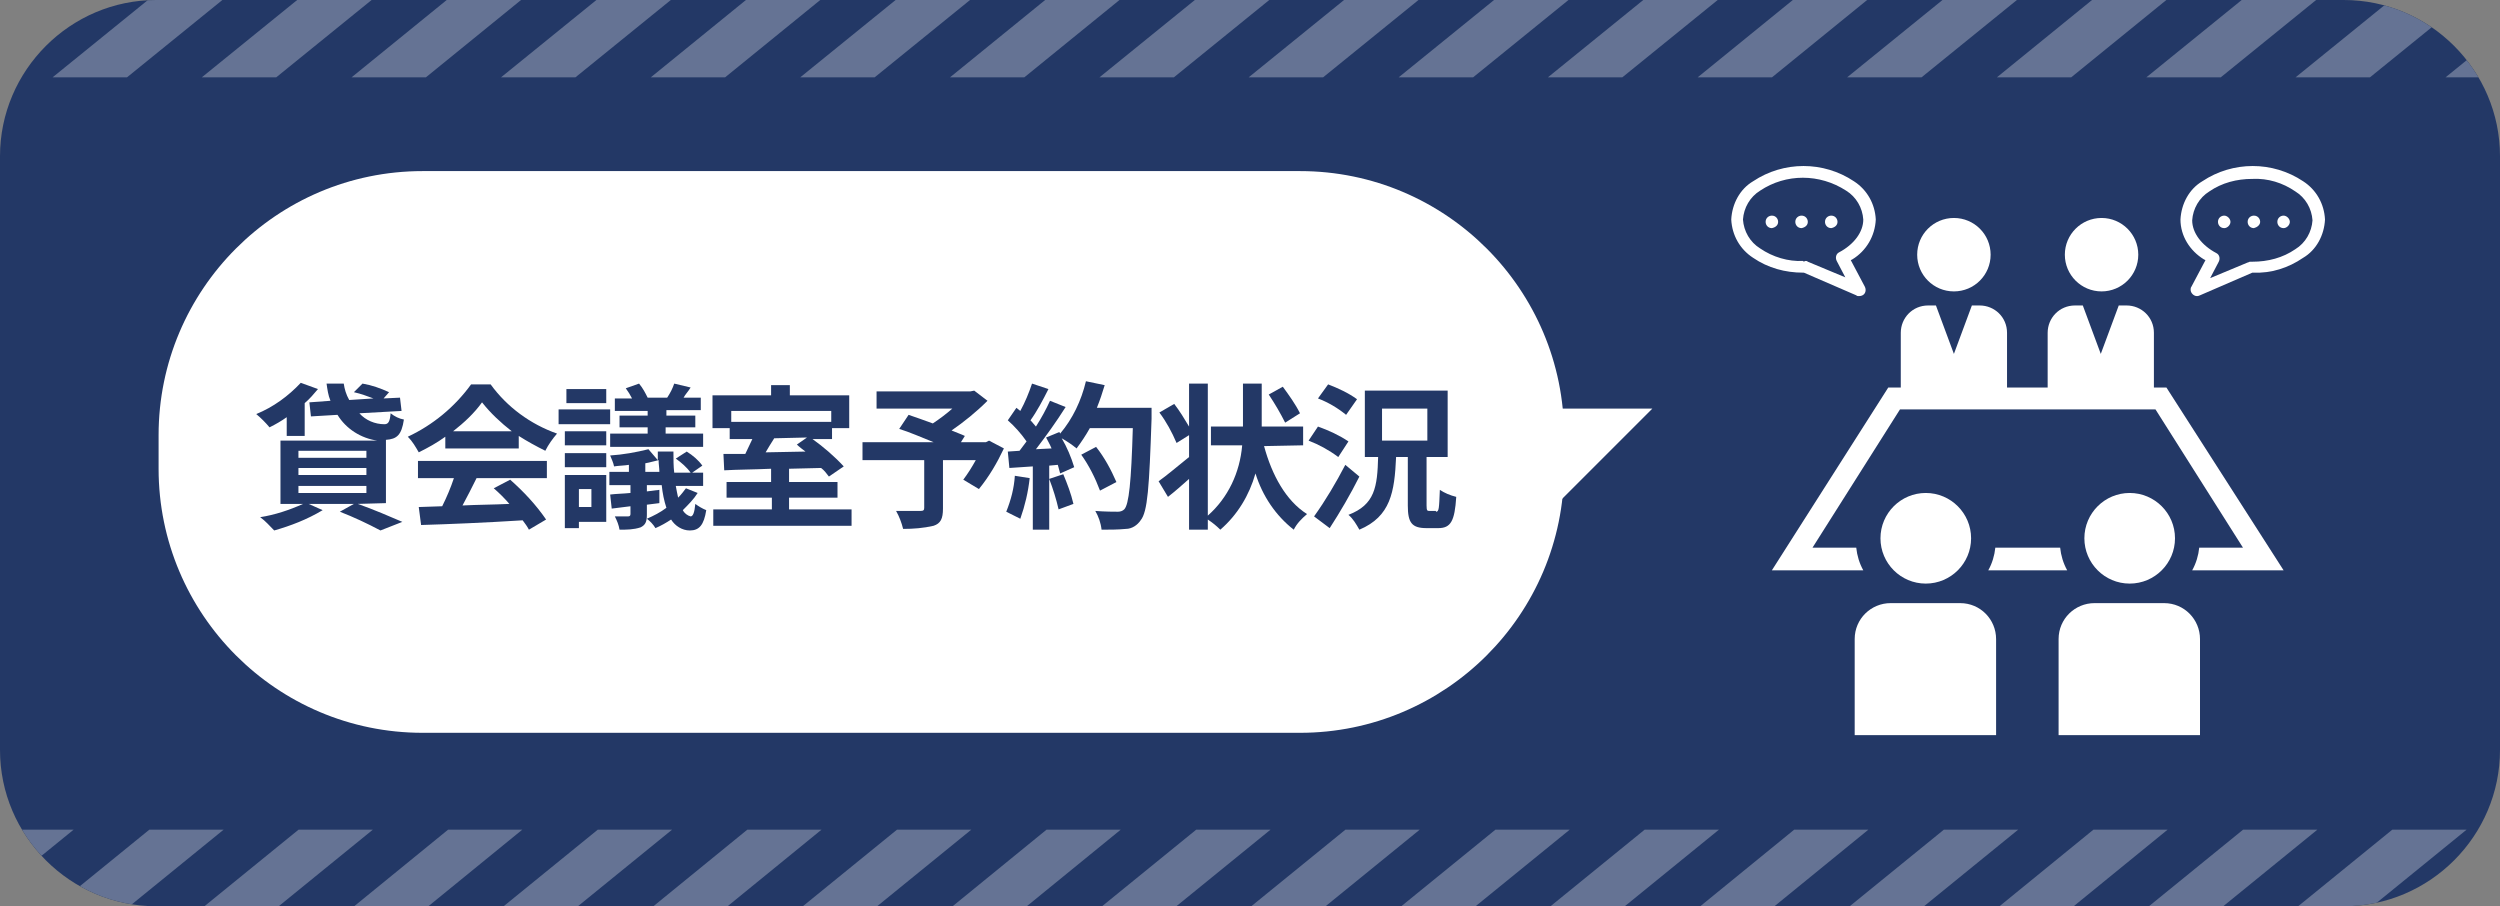
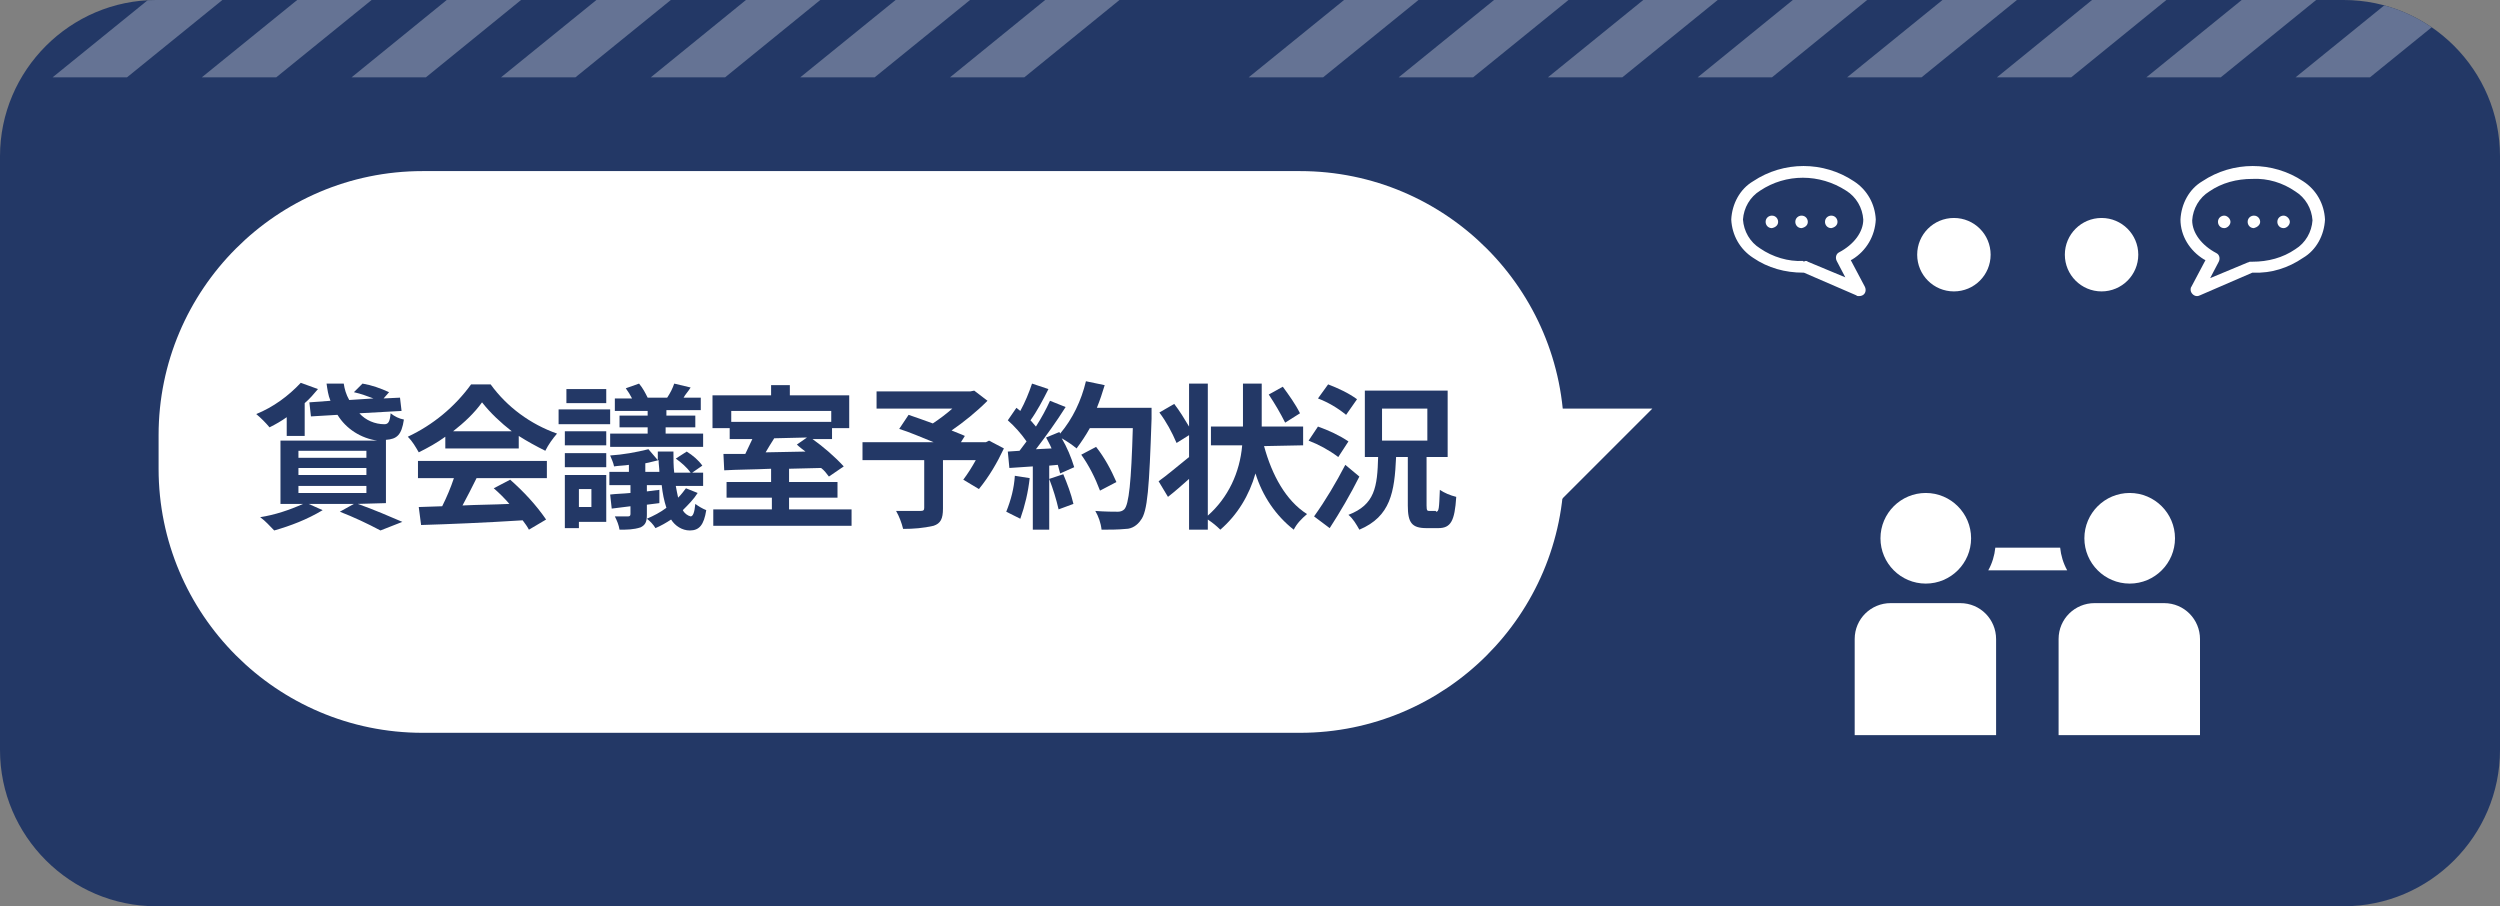
<svg xmlns="http://www.w3.org/2000/svg" xmlns:xlink="http://www.w3.org/1999/xlink" version="1.1" id="レイヤー_1" x="0px" y="0px" width="320px" height="116px" viewBox="0 0 320 116" style="enable-background:new 0 0 320 116;" xml:space="preserve">
  <rect x="0" y="0" width="320" height="116" fill="#808080" stroke="none" />
  <style type="text/css">
	.st0{clip-path:url(#SVGID_00000161629126117266047480000012174518388865492885_);}
	.st1{fill:#233866;}
	.st2{opacity:0.3;}
	.st3{clip-path:url(#SVGID_00000007420524368585431210000002528960402217380748_);}
	.st4{fill:none;stroke:#FFFFFF;stroke-width:6;stroke-miterlimit:10;}
	.st5{clip-path:url(#SVGID_00000029745880978436764370000008040057853557040300_);}
	.st6{fill:#FFFFFF;}
</style>
  <g id="アートワーク_14" transform="translate(160 219)">
    <g id="グループ_2100" transform="translate(-160 -58)">
      <g>
        <defs>
          <path id="SVGID_1_" d="M20-161h280c11,0,20,9,20,20v76c0,11-9,20-20,20H20C9-45,0-54,0-65v-76C0-152,9-161,20-161z" />
        </defs>
        <clipPath id="SVGID_00000012431444354443252090000002490106558258291877_">
          <use xlink:href="#SVGID_1_" style="overflow:visible;" />
        </clipPath>
        <g id="グループ_2099" style="clip-path:url(#SVGID_00000012431444354443252090000002490106558258291877_);">
          <g id="グループ_2098">
            <path id="長方形_1199" class="st1" d="M20-161h280c11,0,20,9,20,20v76c0,11-9,20-20,20H20C9-45,0-54,0-65v-76       C0-152,9-161,20-161z" />
            <g id="グループ_2077">
              <g id="グループ_2073" class="st2">
                <g>
                  <defs>
-                     <path id="SVGID_00000057114960919504100950000000115505154972266127_" d="M-35-54.8h390.1l0,0v4c0,3.3-2.7,6-6,6H-35l0,0           V-54.8L-35-54.8z" />
-                   </defs>
+                     </defs>
                  <clipPath id="SVGID_00000148647321340438928990000001354578342659908284_">
                    <use xlink:href="#SVGID_00000057114960919504100950000000115505154972266127_" style="overflow:visible;" />
                  </clipPath>
                  <g id="グループ_2072" style="clip-path:url(#SVGID_00000148647321340438928990000001354578342659908284_);">
                    <g id="グループ_2071">
                      <line id="線_1529" class="st4" x1="0.2" y1="-66.7" x2="-42.1" y2="-32.3" />
                      <line id="線_1530" class="st4" x1="19.3" y1="-66.7" x2="-23" y2="-32.3" />
                      <line id="線_1531" class="st4" x1="38.5" y1="-66.7" x2="-3.8" y2="-32.3" />
                      <line id="線_1532" class="st4" x1="57.6" y1="-66.7" x2="15.3" y2="-32.3" />
                      <line id="線_1533" class="st4" x1="76.7" y1="-66.7" x2="34.5" y2="-32.3" />
                      <line id="線_1534" class="st4" x1="95.9" y1="-66.7" x2="53.6" y2="-32.3" />
                      <line id="線_1535" class="st4" x1="115" y1="-66.7" x2="72.8" y2="-32.3" />
                      <line id="線_1536" class="st4" x1="134.2" y1="-66.7" x2="91.9" y2="-32.3" />
                      <line id="線_1537" class="st4" x1="153.3" y1="-66.7" x2="111.1" y2="-32.3" />
                      <line id="線_1538" class="st4" x1="172.5" y1="-66.7" x2="130.2" y2="-32.3" />
                      <line id="線_1539" class="st4" x1="191.6" y1="-66.7" x2="149.3" y2="-32.3" />
                      <line id="線_1540" class="st4" x1="210.8" y1="-66.7" x2="168.5" y2="-32.3" />
                      <line id="線_1541" class="st4" x1="229.9" y1="-66.7" x2="187.6" y2="-32.3" />
                      <line id="線_1542" class="st4" x1="249" y1="-66.7" x2="206.8" y2="-32.3" />
                      <line id="線_1543" class="st4" x1="268.2" y1="-66.7" x2="225.9" y2="-32.3" />
                      <line id="線_1544" class="st4" x1="287.3" y1="-66.7" x2="245.1" y2="-32.3" />
                      <line id="線_1545" class="st4" x1="306.5" y1="-66.7" x2="264.2" y2="-32.3" />
                      <line id="線_1546" class="st4" x1="325.6" y1="-66.7" x2="283.3" y2="-32.3" />
                      <line id="線_1547" class="st4" x1="344.8" y1="-66.7" x2="302.5" y2="-32.3" />
-                       <line id="線_1548" class="st4" x1="363.9" y1="-66.7" x2="321.6" y2="-32.3" />
                    </g>
                  </g>
                </g>
              </g>
              <g id="グループ_2076" class="st2">
                <g>
                  <defs>
                    <path id="SVGID_00000042003572690619032840000000825787459054279840_" d="M-35-161.1h390.1l0,0v4c0,3.3-2.7,6-6,6H-35l0,0           V-161.1L-35-161.1z" />
                  </defs>
                  <clipPath id="SVGID_00000001658090530135673950000014569559177251077813_">
                    <use xlink:href="#SVGID_00000042003572690619032840000000825787459054279840_" style="overflow:visible;" />
                  </clipPath>
                  <g id="グループ_2075" style="clip-path:url(#SVGID_00000001658090530135673950000014569559177251077813_);">
                    <g id="グループ_2074">
                      <line id="線_1549" class="st4" x1="0.2" y1="-173" x2="-42.1" y2="-138.7" />
                      <line id="線_1550" class="st4" x1="19.3" y1="-173" x2="-23" y2="-138.7" />
                      <line id="線_1551" class="st4" x1="38.5" y1="-173" x2="-3.8" y2="-138.7" />
                      <line id="線_1552" class="st4" x1="57.6" y1="-173" x2="15.3" y2="-138.7" />
                      <line id="線_1553" class="st4" x1="76.7" y1="-173" x2="34.5" y2="-138.7" />
                      <line id="線_1554" class="st4" x1="95.9" y1="-173" x2="53.6" y2="-138.7" />
                      <line id="線_1555" class="st4" x1="115" y1="-173" x2="72.8" y2="-138.7" />
                      <line id="線_1556" class="st4" x1="134.2" y1="-173" x2="91.9" y2="-138.7" />
                      <line id="線_1557" class="st4" x1="153.3" y1="-173" x2="111.1" y2="-138.7" />
-                       <line id="線_1558" class="st4" x1="172.5" y1="-173" x2="130.2" y2="-138.7" />
                      <line id="線_1559" class="st4" x1="191.6" y1="-173" x2="149.3" y2="-138.7" />
                      <line id="線_1560" class="st4" x1="210.8" y1="-173" x2="168.5" y2="-138.7" />
                      <line id="線_1561" class="st4" x1="229.9" y1="-173" x2="187.6" y2="-138.7" />
                      <line id="線_1562" class="st4" x1="249" y1="-173" x2="206.8" y2="-138.7" />
                      <line id="線_1563" class="st4" x1="268.2" y1="-173" x2="225.9" y2="-138.7" />
                      <line id="線_1564" class="st4" x1="287.3" y1="-173" x2="245.1" y2="-138.7" />
                      <line id="線_1565" class="st4" x1="306.5" y1="-173" x2="264.2" y2="-138.7" />
                      <line id="線_1566" class="st4" x1="325.6" y1="-173" x2="283.3" y2="-138.7" />
-                       <line id="線_1567" class="st4" x1="344.8" y1="-173" x2="302.5" y2="-138.7" />
                      <line id="線_1568" class="st4" x1="363.9" y1="-173" x2="321.6" y2="-138.7" />
                    </g>
                  </g>
                </g>
              </g>
            </g>
            <path id="長方形_1202" class="st6" d="M54.1-139.1h112.3c18.7,0,33.8,15.2,33.8,33.8v4.3c0,18.7-15.2,33.8-33.8,33.8H54.1       c-18.7,0-33.8-15.2-33.8-33.8v-4.3C20.3-123.9,35.4-139.1,54.1-139.1z" />
            <g id="グループ_2078">
              <path id="パス_4412" class="st1" d="M36.7-107.6c-0.7,0.5-1.4,0.9-2.2,1.3c-0.5-0.6-1.1-1.2-1.7-1.7c2.2-0.9,4.1-2.3,5.7-4        l2.2,0.8c-0.5,0.6-1.1,1.3-1.7,1.8v4.2h-2.3V-107.6z M45.8-96.5c2,0.7,4.3,1.7,5.7,2.3l-2.8,1.1c-1.7-0.9-3.4-1.7-5.2-2.4        l1.8-1h-5.8l1.8,0.8c-2,1.2-4.1,2-6.2,2.6c-0.6-0.6-1.1-1.2-1.8-1.7c1.9-0.3,3.7-0.9,5.5-1.7h-2.9v-8.1h12.4        c-2.1-0.3-4-1.5-5.1-3.3l-3.4,0.2l-0.2-1.8l2.7-0.2c-0.3-0.7-0.4-1.5-0.5-2.2H44c0.1,0.7,0.3,1.4,0.7,2.1l3.1-0.2        c-0.8-0.3-1.6-0.6-2.5-0.8l1.1-1.1c1.2,0.2,2.3,0.6,3.4,1.1l-0.7,0.8l2.1-0.1l0.2,1.7l-5.4,0.3c0.8,0.9,2,1.4,3.2,1.4        c0.5,0,0.7-0.3,0.8-1.4c0.5,0.4,1.1,0.7,1.7,0.8c-0.3,2-0.9,2.5-2.3,2.6v8.1L45.8-96.5z M38.2-102.4h8.7v-0.9h-8.7L38.2-102.4        z M38.2-100.2h8.7v-0.9h-8.7L38.2-100.2z M38.2-97.9h8.7v-0.9h-8.7L38.2-97.9z" />
              <path id="パス_4413" class="st1" d="M57-105.1c-1.1,0.8-2.2,1.4-3.4,2c-0.4-0.7-0.8-1.4-1.4-2c3.2-1.5,6-3.8,8.1-6.7h2.5        c2.1,2.9,5.1,5.1,8.5,6.3c-0.6,0.7-1.1,1.4-1.5,2.2c-1.2-0.6-2.3-1.2-3.4-1.9v1.6H57V-105.1z M53.5-102H70v2.2h-9        c-0.6,1.2-1.2,2.4-1.8,3.5c1.9-0.1,4-0.1,6-0.2c-0.6-0.7-1.3-1.4-2-2l2.1-1.1c1.7,1.5,3.3,3.2,4.6,5.1l-2.2,1.3        c-0.2-0.4-0.5-0.8-0.8-1.2c-4.7,0.3-9.6,0.5-13,0.6l-0.3-2.3l3-0.1c0.6-1.2,1.1-2.4,1.5-3.6h-4.6V-102z M65.5-105.8        c-1.4-1.1-2.7-2.3-3.8-3.7c-1,1.4-2.3,2.6-3.7,3.7H65.5z" />
              <path id="パス_4414" class="st1" d="M78.1-106.7h-6.6v-1.9h6.6V-106.7z M77.6-94.2h-3.5v0.8h-1.8v-6.8h5.3V-94.2z         M72.3-105.8h5.3v1.8h-5.3V-105.8z M72.3-103h5.3v1.8h-5.3V-103z M77.6-109.4h-5.1v-1.8h5.1V-109.4z M74.1-98.4v2.3h1.6v-2.3        H74.1z M89.3-97.9c-0.5,0.8-1.2,1.5-1.9,2.2c0.2,0.4,0.6,0.7,1,0.8c0.3,0,0.5-0.5,0.6-1.6c0.4,0.3,0.9,0.6,1.4,0.8        c-0.3,1.9-0.9,2.6-2.1,2.6c-1,0-1.9-0.6-2.4-1.4c-0.6,0.4-1.3,0.8-2,1.1c-0.3-0.5-0.7-0.9-1.1-1.2c0.9-0.4,1.7-0.8,2.5-1.4        c-0.3-0.9-0.5-1.9-0.6-2.9h-1.9v0.8l1.6-0.2l0,1.7l-1.6,0.2v1.3c0,0.9-0.2,1.3-0.8,1.6c-0.9,0.3-1.8,0.3-2.7,0.3        c-0.1-0.6-0.3-1.1-0.6-1.7c0.7,0,1.4,0,1.7,0c0.2,0,0.3-0.1,0.3-0.3v-1c-0.9,0.1-1.7,0.2-2.4,0.3l-0.2-1.8        c0.8-0.1,1.6-0.1,2.6-0.2v-1H78v-1.7h2.5v-0.9c-0.6,0.1-1.3,0.1-1.9,0.2c-0.1-0.5-0.3-0.9-0.5-1.4c1.6-0.1,3.3-0.4,4.9-0.8        l1.2,1.4c0-0.4,0-0.8,0-1.1h2c0,1,0,1.9,0.1,2.7h2.1c-0.5-0.7-1.2-1.3-1.9-1.8l1.4-0.9c0.8,0.5,1.5,1.1,2,1.8l-1.3,0.9H90v1.7        h-3.5c0.1,0.6,0.2,1,0.3,1.5c0.4-0.4,0.7-0.8,1-1.2L89.3-97.9z M82.9-108.4h-4.2v-1.6h2.2c-0.2-0.4-0.5-0.9-0.8-1.3l1.7-0.6        c0.5,0.6,0.8,1.2,1.1,1.8h2.5c0.4-0.6,0.7-1.2,0.9-1.8l2.1,0.5c-0.3,0.5-0.7,0.9-0.9,1.3h2.2v1.6h-4.4v0.7H89v1.5h-3.8v0.8H90        v1.7H78.1v-1.7h4.8v-0.8h-3.6v-1.5h3.6L82.9-108.4z M84.4-100.6c0-0.5-0.1-1-0.1-1.5c-0.5,0.1-1.1,0.3-1.7,0.4v1.1H84.4z" />
              <path id="パス_4415" class="st1" d="M109-95.8v2.1H91.3v-2.1h7.5v-1.5H93v-2h5.7v-1.7c-2.2,0.1-4.3,0.1-6,0.2l-0.1-2.1        l2.8,0c0.3-0.6,0.6-1.3,0.9-1.9h-2.9v-1.4h-2.2v-4.2h7.5v-1.3h2.4v1.3h7.6v4.2h-2.2v1.4h-2.5c1.4,1,2.8,2.2,4,3.5l-1.9,1.3        c-0.3-0.4-0.6-0.8-1-1.1l-4.1,0.1v1.7h6.2v2h-6.2v1.5L109-95.8z M93.6-108.4v1.4h12.8v-1.4H93.6z M99.1-104.9        c-0.4,0.6-0.8,1.3-1.1,1.8l5.1-0.1c-0.4-0.3-0.8-0.6-1.1-0.9l1.3-0.9L99.1-104.9z" />
              <path id="パス_4416" class="st1" d="M128.5-103.6c-0.9,1.9-1.9,3.6-3.2,5.2l-2-1.2c0.6-0.8,1.1-1.6,1.6-2.5h-4.2v6.2        c0,1.3-0.3,1.9-1.2,2.2c-1.3,0.3-2.6,0.4-3.9,0.4c-0.2-0.8-0.5-1.6-0.9-2.3c1.2,0,2.7,0,3.1,0c0.4,0,0.5-0.1,0.5-0.4v-6.1        h-7.9v-2.3h9.1c-1.5-0.6-3.1-1.3-4.4-1.7l1.2-1.8c0.9,0.3,2,0.7,3.1,1.1c0.9-0.6,1.7-1.2,2.5-1.9h-9.7v-2.2h12l0.5-0.1        l1.7,1.3c-1.4,1.4-3,2.7-4.6,3.8c0.7,0.3,1.3,0.5,1.7,0.7l-0.5,0.8h3.2l0.4-0.2L128.5-103.6z" />
              <path id="パス_4417" class="st1" d="M131.8-99.8c-0.2,1.8-0.6,3.5-1.2,5.2c-0.6-0.3-1.2-0.6-1.8-0.9c0.6-1.5,1-3,1.1-4.6        L131.8-99.8z M147.4-108.5c0,0,0,0.8,0,1.1c-0.3,8.8-0.5,11.9-1.4,13c-0.4,0.6-1.1,1.1-1.9,1.1c-1,0.1-2.1,0.1-3.1,0.1        c-0.1-0.9-0.4-1.7-0.8-2.4c1.3,0.1,2.4,0.1,2.9,0.1c0.3,0,0.6-0.1,0.8-0.3c0.6-0.6,0.9-3.5,1.1-10.4h-5.5        c-0.5,0.9-1.1,1.8-1.7,2.6c-0.6-0.5-1.2-0.9-1.9-1.3c0.7,1.2,1.2,2.4,1.6,3.7l-1.8,0.8c-0.1-0.4-0.2-0.7-0.3-1.1l-1.1,0.1v8.2        h-2.1v-8.1l-3,0.2l-0.2-2.1l1.5-0.1c0.3-0.4,0.6-0.8,0.9-1.2c-0.7-1-1.5-1.9-2.4-2.7l1.1-1.6l0.5,0.4c0.6-1.1,1.1-2.3,1.5-3.5        l2.1,0.7c-0.7,1.4-1.5,2.9-2.3,4c0.3,0.3,0.5,0.6,0.7,0.8c0.7-1.1,1.3-2.2,1.8-3.3l2,0.8c-1.2,1.9-2.5,3.7-3.8,5.4l2-0.1        c-0.2-0.5-0.5-1-0.7-1.4l1.7-0.7l0.1,0.2c1.6-1.9,2.7-4.2,3.3-6.7l2.4,0.5c-0.3,1-0.6,1.9-1,2.9H147.4z M136.1-100.3        c0.5,1.2,1,2.5,1.3,3.8l-1.9,0.7c-0.3-1.3-0.7-2.6-1.2-3.9L136.1-100.3z M140.8-98.2c-0.6-1.6-1.4-3.2-2.4-4.6l1.9-1        c1.1,1.4,1.9,2.9,2.6,4.5L140.8-98.2z" />
              <path id="パス_4418" class="st1" d="M161.8-103.9c1,3.7,2.8,7,5.5,8.7c-0.7,0.6-1.3,1.2-1.7,2c-2.3-1.8-4-4.3-4.9-7.2        c-0.8,2.8-2.3,5.3-4.5,7.2c-0.5-0.5-1-0.9-1.6-1.3v1.3h-2.4v-6.5c-0.9,0.8-1.8,1.6-2.7,2.3l-1.2-2c1-0.7,2.4-1.9,3.9-3.1v-2.8        l-1.6,1c-0.6-1.4-1.3-2.7-2.2-3.9l1.9-1.1c0.7,0.9,1.3,1.9,1.9,2.9v-5.5h2.4V-95c2.6-2.3,4.1-5.5,4.4-9H155v-2.4h4.1v-5.5h2.4        v5.5h5.3v2.4L161.8-103.9z M164.5-106.9c-0.6-1.2-1.3-2.4-2.1-3.6l1.8-1c0.8,1.1,1.6,2.2,2.2,3.4L164.5-106.9z" />
              <path id="パス_4419" class="st1" d="M171.3-102.5c-1.2-0.9-2.5-1.6-3.8-2.1l1.2-1.8c1.4,0.5,2.7,1.1,3.9,1.9L171.3-102.5z         M174-100c-1.1,2.2-2.5,4.6-3.8,6.6l-2-1.5c1.5-2.1,2.8-4.3,4-6.6L174-100z M172.3-107.9c-1.1-0.9-2.3-1.6-3.6-2.1l1.3-1.8        c1.3,0.5,2.6,1.1,3.7,1.9L172.3-107.9z M183.8-95.5c0.4,0,0.4-0.4,0.5-2.8c0.6,0.4,1.3,0.7,2.1,0.9c-0.2,3.1-0.7,4-2.3,4h-1.5        c-1.9,0-2.4-0.7-2.4-2.9v-6.2h-1.5c-0.2,4.5-0.7,7.6-4.7,9.3c-0.4-0.7-0.8-1.4-1.4-1.9c3.4-1.3,3.7-3.6,3.8-7.4h-1.7v-8.5        h10.6v8.5h-2.7v6.2c0,0.7,0.1,0.7,0.4,0.7H183.8z M176.9-104.6h5.8v-4.1h-5.8V-104.6z" />
            </g>
            <path id="パス_4420" class="st6" d="M194.8-108.7h16.7l-15.4,15.4" />
            <g id="グループ_2097">
              <path id="パス_4421" class="st6" d="M250.1-123.7c-2.6,0-4.7-2.1-4.7-4.7c0-2.6,2.1-4.7,4.7-4.7c2.6,0,4.7,2.1,4.7,4.7        C254.8-125.8,252.7-123.7,250.1-123.7z" />
              <circle id="楕円形_16" class="st6" cx="269" cy="-128.4" r="4.7" />
              <g id="グループ_2091">
                <g id="グループ_2084">
                  <g id="グループ_2079">
                    <path id="パス_4422" class="st6" d="M281.2-123.1c-0.4,0-0.8-0.4-0.8-0.8c0-0.1,0-0.3,0.1-0.4l1.8-3.4l-0.2-0.1           c-1.8-1.1-3-3-3-5.1c0.1-2,1.1-3.9,2.8-4.9c3.9-2.6,9-2.6,12.9,0c1.7,1.1,2.7,2.9,2.8,4.9c-0.1,2-1.1,3.9-2.8,4.9           c-1.9,1.3-4.1,2-6.4,1.9h-0.1l-6.7,2.9C281.4-123.1,281.3-123.1,281.2-123.1z M288.3-138.1c-2,0-3.9,0.5-5.5,1.6           c-1.3,0.8-2.1,2.2-2.2,3.7c0,1.6,1.2,3.2,3.1,4.2c0.4,0.2,0.5,0.7,0.3,1.1c0,0,0,0,0,0l-1.1,2.1l4.8-2           c0.1,0,0.2-0.1,0.3-0.1h0.1c0.1,0,0.2,0,0.2,0c2,0,3.9-0.5,5.5-1.6c1.3-0.8,2.1-2.2,2.2-3.7c-0.1-1.5-0.9-2.9-2.2-3.7           C292.2-137.6,290.3-138.2,288.3-138.1z" />
                  </g>
                  <g id="グループ_2082">
                    <g id="グループ_2080">
                      <path id="パス_4423" class="st6" d="M284.7-131.8c-0.5,0-0.8-0.4-0.8-0.8c0-0.5,0.4-0.8,0.8-0.8s0.8,0.4,0.8,0.8            C285.5-132.2,285.1-131.8,284.7-131.8z" />
                    </g>
                    <g id="グループ_2081">
                      <path id="パス_4424" class="st6" d="M292.3-131.8c-0.5,0-0.8-0.4-0.8-0.8c0-0.5,0.4-0.8,0.8-0.8s0.8,0.4,0.8,0.8            C293.1-132.2,292.7-131.8,292.3-131.8z" />
                    </g>
                  </g>
                  <g id="グループ_2083">
                    <path id="パス_4425" class="st6" d="M288.5-131.8c-0.5,0-0.8-0.4-0.8-0.8c0-0.5,0.4-0.8,0.8-0.8c0.5,0,0.8,0.4,0.8,0.8           c0,0,0,0,0,0C289.3-132.2,288.9-131.9,288.5-131.8z" />
                  </g>
                </g>
                <g id="グループ_2090">
                  <g id="グループ_2085">
                    <path id="パス_4426" class="st6" d="M237.9-123.1c-0.1,0-0.2,0-0.3-0.1l-6.7-2.9h-0.1c-2.3,0-4.5-0.6-6.4-1.9           c-1.7-1.1-2.7-2.9-2.8-4.9c0.1-2,1.1-3.9,2.8-4.9c3.9-2.6,9-2.6,12.9,0c1.7,1.1,2.7,2.9,2.8,4.9c-0.1,2.1-1.2,4-3,5.1           l-0.2,0.1l1.8,3.4c0.2,0.4,0.1,0.9-0.3,1.1C238.2-123.1,238-123.1,237.9-123.1L237.9-123.1z M231.1-127.6           c0.1,0,0.2,0,0.3,0.1l4.8,2l-1.1-2.1c-0.2-0.4-0.1-0.9,0.3-1.1c0,0,0,0,0,0c1.9-1,3.1-2.6,3.1-4.2           c-0.1-1.5-0.9-2.9-2.2-3.7c-3.4-2.2-7.7-2.2-11,0c-1.3,0.8-2.1,2.2-2.2,3.7c0.1,1.5,0.9,2.9,2.2,3.7           c1.6,1.1,3.6,1.7,5.5,1.6C230.8-127.5,230.9-127.5,231.1-127.6L231.1-127.6z" />
                  </g>
                  <g id="グループ_2088">
                    <g id="グループ_2086">
                      <path id="パス_4427" class="st6" d="M234.4-131.8c-0.5,0-0.8-0.4-0.8-0.8c0-0.5,0.4-0.8,0.8-0.8c0.5,0,0.8,0.4,0.8,0.8            c0,0,0,0,0,0C235.2-132.2,234.9-131.9,234.4-131.8z" />
                    </g>
                    <g id="グループ_2087">
                      <path id="パス_4428" class="st6" d="M226.8-131.8c-0.5,0-0.8-0.4-0.8-0.8c0-0.5,0.4-0.8,0.8-0.8c0.5,0,0.8,0.4,0.8,0.8            c0,0,0,0,0,0C227.6-132.2,227.3-131.9,226.8-131.8z" />
                    </g>
                  </g>
                  <g id="グループ_2089">
                    <path id="パス_4429" class="st6" d="M230.6-131.8c-0.5,0-0.8-0.4-0.8-0.8c0-0.5,0.4-0.8,0.8-0.8c0.5,0,0.8,0.4,0.8,0.8           c0,0,0,0,0,0C231.4-132.2,231.1-131.9,230.6-131.8z" />
                  </g>
                </g>
              </g>
              <g id="グループ_2092">
                <path id="パス_4430" class="st6" d="M272.6-86.3c-3.2,0-5.8-2.6-5.8-5.8s2.6-5.8,5.8-5.8c3.2,0,5.8,2.6,5.8,5.8v0         C278.4-88.9,275.8-86.3,272.6-86.3z" />
              </g>
              <g id="グループ_2093">
                <path id="パス_4431" class="st6" d="M263.5-66.9v-12.3c0-2.6,2.1-4.6,4.6-4.6h8.9c2.6,0,4.6,2.1,4.6,4.6v12.3H263.5z" />
              </g>
              <g id="グループ_2094">
                <path id="パス_4432" class="st6" d="M254.5-88c0.5-0.9,0.8-1.9,0.9-2.9h8.3c0.1,1,0.4,2,0.9,2.9H254.5z" />
-                 <path id="パス_4433" class="st6" d="M280.6-88c0.5-0.9,0.8-1.9,0.9-2.9h5.6l-11.2-17.7h-32.7L232-90.9h5.6         c0.1,1,0.4,2,0.9,2.9h-11.7l14.9-23.4h1.6v-7c0-1.9,1.5-3.5,3.5-3.5h1l2.3,6.2l2.3-6.2h1c1.9,0,3.5,1.5,3.5,3.5v7h5.2v-7         c0-1.9,1.5-3.5,3.5-3.5h1l2.3,6.2l2.3-6.2h1c1.9,0,3.5,1.5,3.5,3.5v7h1.6L292.3-88L280.6-88z" />
              </g>
              <g id="グループ_2095">
                <path id="パス_4434" class="st6" d="M246.5-86.3c-3.2,0-5.8-2.6-5.8-5.8s2.6-5.8,5.8-5.8c3.2,0,5.8,2.6,5.8,5.8         C252.3-88.9,249.7-86.3,246.5-86.3L246.5-86.3z" />
              </g>
              <g id="グループ_2096">
                <path id="パス_4435" class="st6" d="M237.4-66.9v-12.3c0-2.6,2.1-4.6,4.6-4.6h8.9c2.6,0,4.6,2.1,4.6,4.6v12.3H237.4z" />
              </g>
            </g>
          </g>
        </g>
      </g>
    </g>
  </g>
</svg>